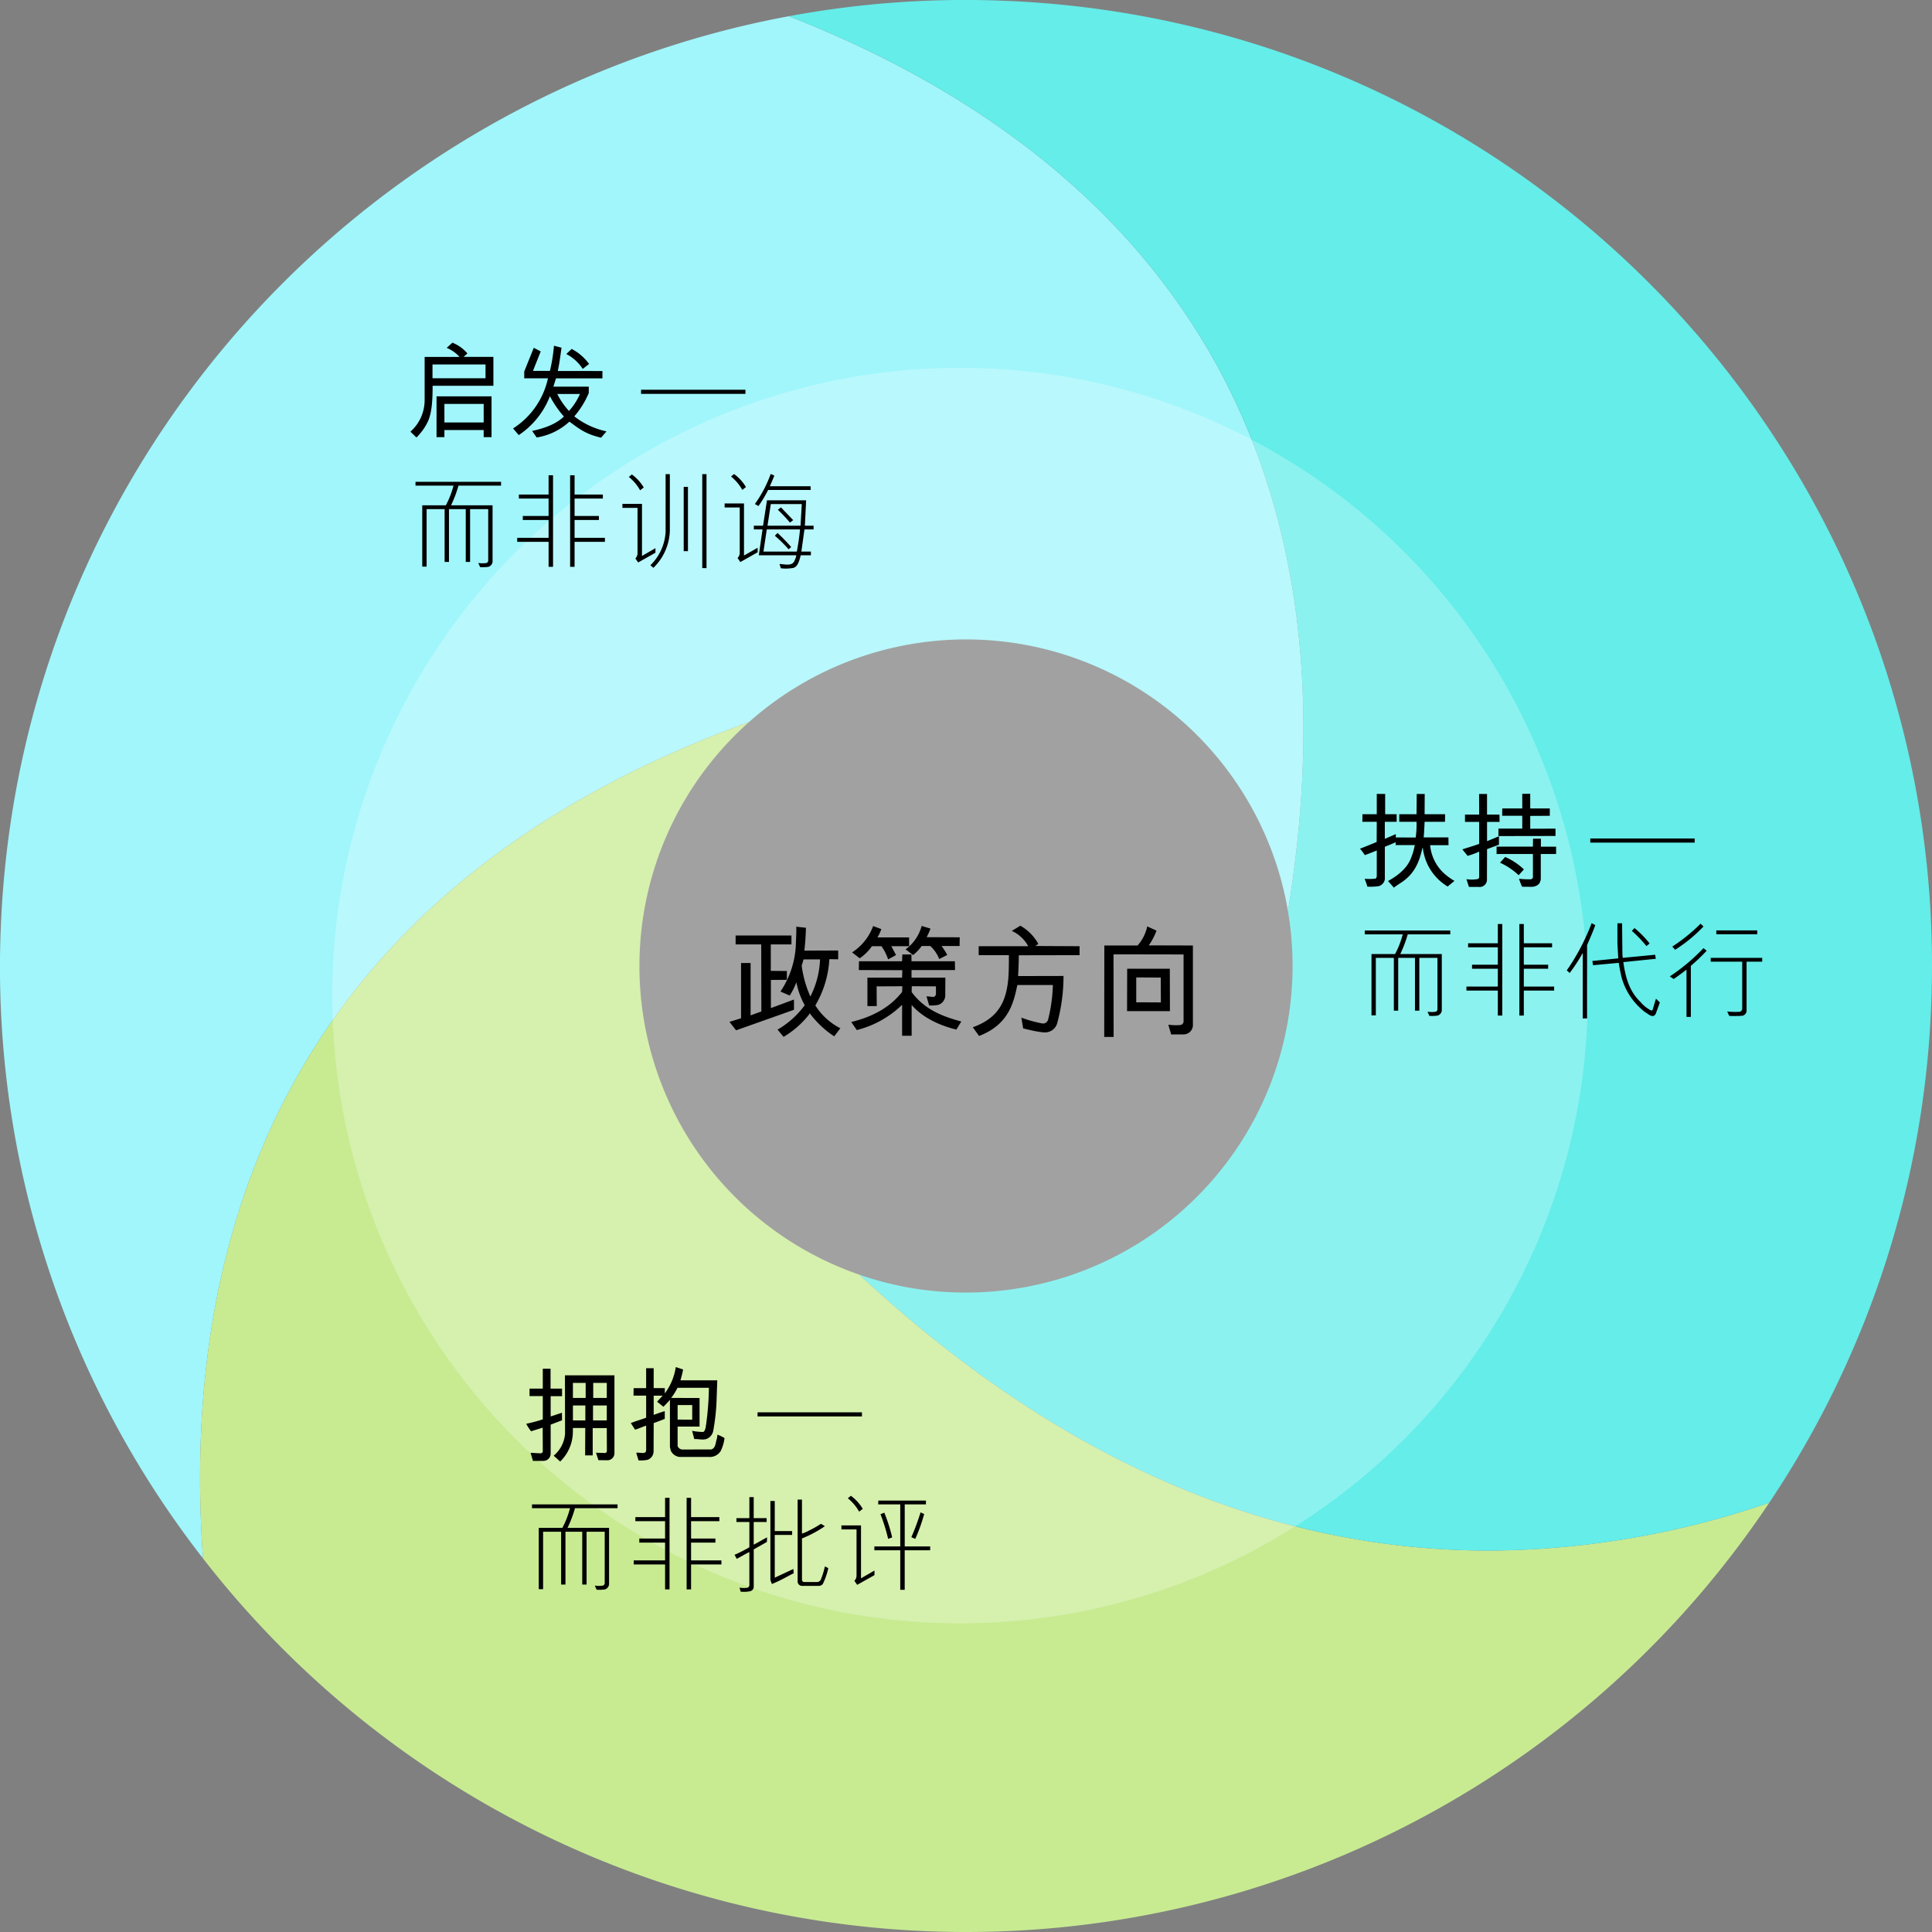
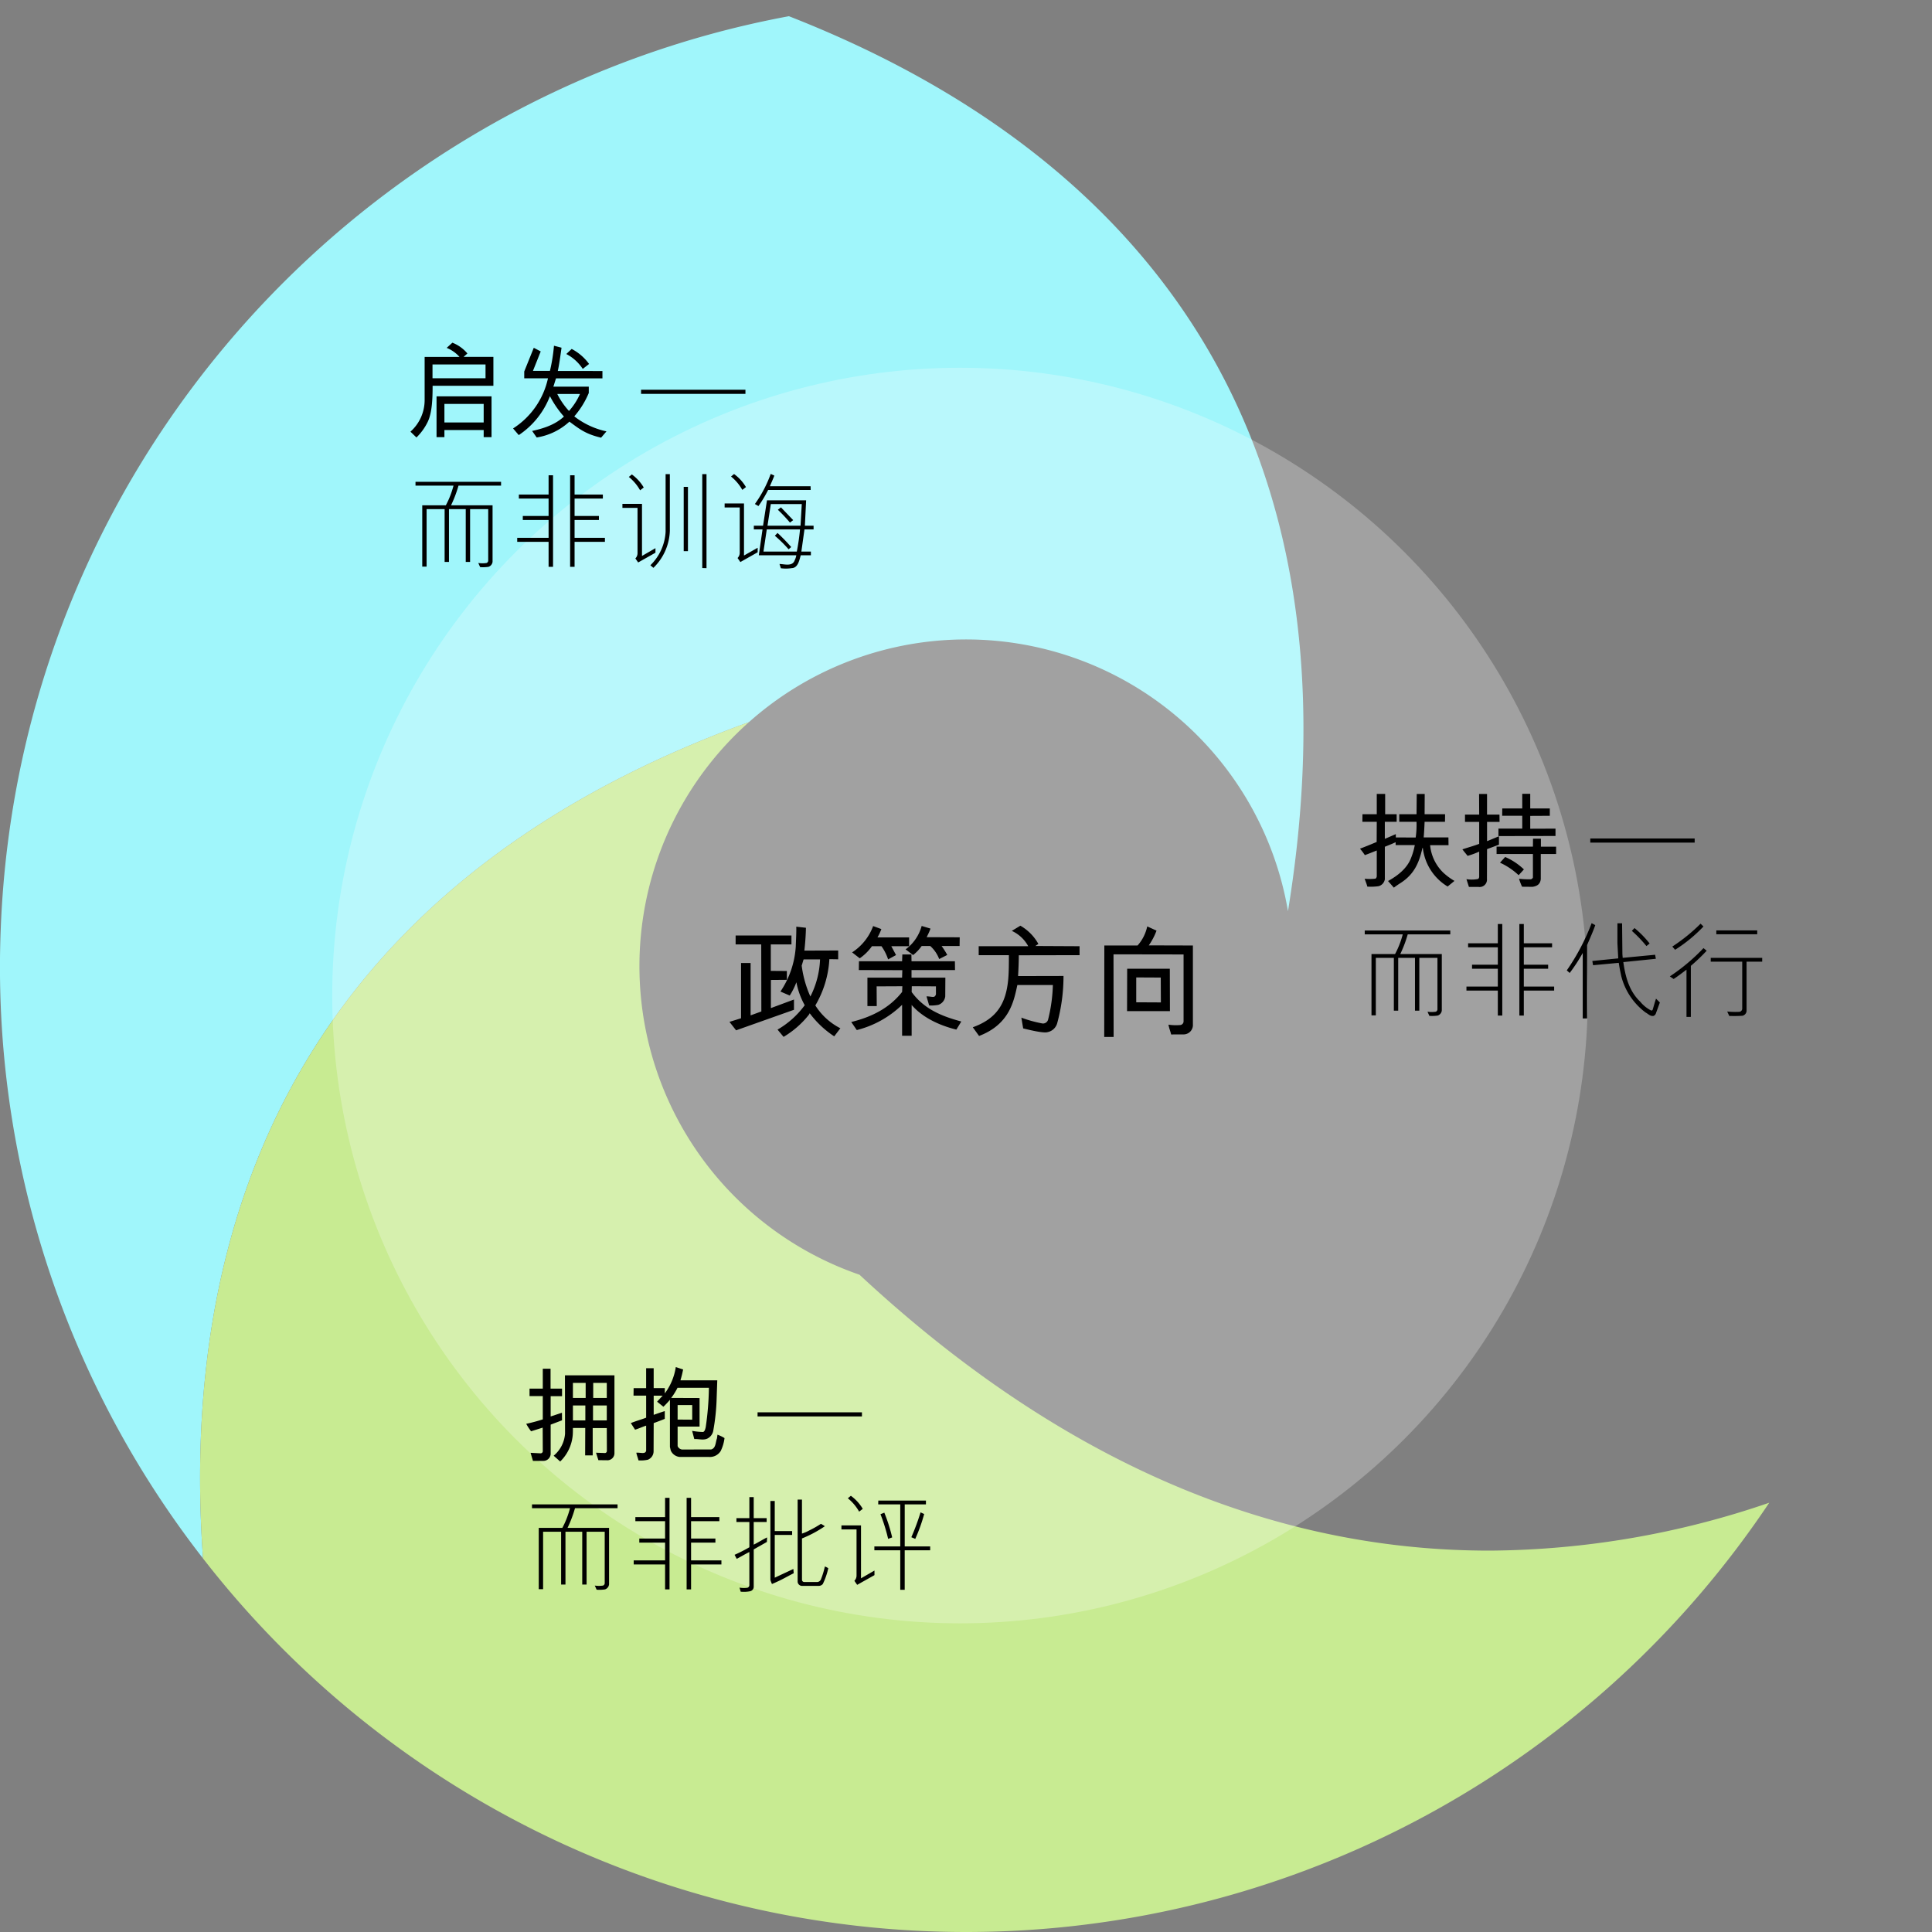
<svg xmlns="http://www.w3.org/2000/svg" id="img_chapter0-1_1st.svg" width="447.772" height="447.772" viewBox="0 0 447.772 447.772">
  <rect x="0" y="0" width="447.772" height="447.772" fill="#808080" stroke="none" />
  <g id="Group_32193" data-name="Group 32193" transform="translate(-588.719 -418)">
    <path id="Path_23842" data-name="Path 23842" d="M1492.6,1022.755c-19.915-18.016-43.365-30.785-66.5-39.829-100.6,18.66-178.528,104.917-182.67,211.431a223.02,223.02,0,0,0,46.879,146.008c-1.7-23.786-.414-49,6.256-73.51,13.125-48.233,47.107-93.749,120.275-120.319a.055.055,0,0,1,.058-.054,75.669,75.669,0,0,1,124.867,43.87C1555,1109.1,1530.057,1056.641,1492.6,1022.755Z" transform="translate(-654.537 -561.17)" fill="#a0f6fb" />
    <path id="Path_23843" data-name="Path 23843" d="M1699.13,1727.95c-45.963.095-95.864-17-146.308-63.943a75.662,75.662,0,0,1-25.618-128.071c-73.168,26.571-107.15,72.087-120.275,120.319-6.67,24.512-7.96,49.724-6.256,73.51a223.9,223.9,0,0,0,363-12.916A202.648,202.648,0,0,1,1699.13,1727.95Z" transform="translate(-764.902 -950.57)" fill="#c8eb92" />
-     <path id="Path_23844" data-name="Path 23844" d="M1911.013,970.4a223.473,223.473,0,0,0-49.743,3.583c23.135,9.045,46.584,21.813,66.5,39.829,37.459,33.886,62.4,86.348,49.166,167.6a75.723,75.723,0,0,1-77.562,88.333,74.587,74.587,0,0,1-21.745-4.078c50.444,46.946,100.346,64.038,146.308,63.943a202.65,202.65,0,0,0,64.543-11.1,222.787,222.787,0,0,0,37.549-115.694C2130.832,1079.272,2034.557,975.206,1911.013,970.4Z" transform="translate(-1089.709 -552.229)" fill="#64ede9" />
  </g>
  <circle id="Ellipse_260" data-name="Ellipse 260" cx="145.5" cy="145.5" r="145.5" transform="translate(77 85.234)" fill="#fff" opacity="0.26" />
  <path id="Path_41194" data-name="Path 41194" d="M19.872,1.44A1.632,1.632,0,0,0,21.408-.192V-18.24H9.936L9.96-4.7A7.385,7.385,0,0,1,7.32.384L8.832,1.728a9.641,9.641,0,0,0,2.9-6.048c.048-.432.048-1.224.048-1.728H14.64L14.616.312h1.752V-6.024h3.264L19.656-.7a.481.481,0,0,1-.576.456L17.136-.312l.552,1.728ZM11.784-16.488h2.952v3.48H11.784Zm7.848,3.48H16.488v-3.48h3.144Zm-7.848,1.752h2.88V-7.8h-2.88ZM19.632-7.8H16.44v-3.456h3.192ZM2.52,1.584H4.944A1.685,1.685,0,0,0,6.624,0V-6.816l2.64-1.008L9.24-9.576l-2.616.864v-4.7h2.64v-1.752H6.6v-4.608H4.8v4.608H1.728v1.728H4.8v5.4A38.744,38.744,0,0,1,.96-7.008,12.675,12.675,0,0,0,2.088-5.28l2.688-.84L4.8-.6a.516.516,0,0,1-.5.432L1.968-.288Zm34.512-2.64a1.285,1.285,0,0,1-.984-.792V-6.36h5.088v-6.624l-6.576-.024a14.357,14.357,0,0,0,1.464-2.352H43.3a67.691,67.691,0,0,1-.744,9.168c-.12.456-.216.936-.6,1.08a15.773,15.773,0,0,1-2.544-.264l.5,1.9c1.08-.048,2.208.36,3.144-.168A2.55,2.55,0,0,0,44.28-5.256a48.778,48.778,0,0,0,.816-7.7l.144-4.128H36.7a24.075,24.075,0,0,0,.624-2.52l-1.7-.552a13.6,13.6,0,0,1-2.544,6.1v-1.224H30.5V-19.9H28.752v4.632h-2.9l-.024,1.728h2.928v5.112c-.984.384-2.232.72-3.552,1.248l.984,1.536c1.056-.336,1.9-.744,2.568-.936V-.768l-.12.288c-.432.456-1.224.1-2.16.168.144.72.36,1.152.5,1.776a7.654,7.654,0,0,0,2.16-.144A2.1,2.1,0,0,0,30.48-.672l.024-6.5c.72-.264,1.632-.6,2.568-.984v-1.8c-1.1.336-1.968.672-2.568.864v-4.44h2.088c-.456.456-.912.984-1.3,1.392l1.464,1.176a20.468,20.468,0,0,0,1.512-1.608V-1.632l.192.816A2.526,2.526,0,0,0,36.552.672h6.792A2.949,2.949,0,0,0,46.032-.7a9.53,9.53,0,0,0,.888-3,8.6,8.6,0,0,0-1.632-.792l-.12.864c-.36.96-.24,2.28-1.368,2.568Zm-.984-6.936v-3.36h3.384v3.384Zm42.72-.72v-.96H54.576v.96ZM22.128,12.552v-.888H2.3v.888h8.808a20.661,20.661,0,0,1-1.776,4.56H3.864V31.32H4.872V18H9.048V30.24h1.008V18h3.888V30.24h1.008V18h4.2V29.952a.611.611,0,0,1-.384.528,6.369,6.369,0,0,1-1.92,0l.432.96a8.572,8.572,0,0,0,1.944-.072,1.388,1.388,0,0,0,.936-1.176V17.112H10.536a28.272,28.272,0,0,0,1.728-4.56ZM46.2,25.584v-.936H39.168V20.52h5.64v-.936h-5.64V15.552H45.72v-.936H39.168V10.152H38.136V31.368h1.032V25.584ZM34.176,31.368V10.152H33.144v4.464H26.256v.936h6.888v4.032H27.168v.936h5.976v4.128H25.872v.936h7.272v5.784Zm36.792-4.9a3.093,3.093,0,0,0-.792-.408,18.449,18.449,0,0,1-.864,2.856,1.015,1.015,0,0,1-.864.744H65.424a.529.529,0,0,1-.552-.552V19.56a27.53,27.53,0,0,0,5.3-2.832,7.092,7.092,0,0,0-.912-.552,25.307,25.307,0,0,1-2.712,1.536,9.321,9.321,0,0,1-1.68.72V10.56H63.864V29.472a1.028,1.028,0,0,0,.936,1.08h3.888A1.24,1.24,0,0,0,69.7,30.12,16.447,16.447,0,0,0,70.968,26.472Zm-8.016,1.152-.072-.984-4.32,2.016V18.744h4.032v-.888H58.56V10.872H57.552V29.184a9.97,9.97,0,0,0,.36.936C60.312,29.112,61.176,28.512,62.952,27.624Zm-6.168-8.3c-1.08.528-2.04,1.152-3.1,1.68V15.744h3v-.888h-3V9.984H52.68v4.872h-3v.888h3V21.6a33.006,33.006,0,0,1-3.432,1.752l.5.936c1.008-.528,1.944-1.1,2.928-1.584v7.68a.65.65,0,0,1-.432.6A5.99,5.99,0,0,1,50.4,30.96l.264.936a7.387,7.387,0,0,0,2.184-.1,1.076,1.076,0,0,0,.84-1.128V22.1l3.048-1.728ZM93.192,13.9l-.84-.384a53.374,53.374,0,0,1-2.136,5.76l.912.384A39.094,39.094,0,0,0,93.192,13.9ZM85.776,19.32a38.023,38.023,0,0,0-1.824-5.736l-.888.36a41.506,41.506,0,0,1,1.776,5.712ZM94.584,22.3v-.888h-5.9V11.664H93.6v-.888H82.56l-.024.888h5.112v9.744h-6V22.3h6v9.168H88.68V22.3ZM78.96,12.7A10.051,10.051,0,0,0,76.2,9.672l-.7.576a10.711,10.711,0,0,1,2.616,3.1Zm2.712,15.36V27l-3.12,1.8V16.536H74.016v.936h3.5V28.128a1.7,1.7,0,0,1-.5,1.248l.648.936Z" transform="translate(121 337)" />
  <path id="Path_41193" data-name="Path 41193" d="M5.088-1.032A.777.777,0,0,1,4.8-.36a12.242,12.242,0,0,1-2.52.024C2.544.408,2.736.84,2.9,1.488a13.35,13.35,0,0,0,2.616-.1A1.985,1.985,0,0,0,6.96-.216V-7.752c.6-.24,1.824-.72,2.5-1.056v.672H13.9a15.237,15.237,0,0,1-.864,2.976C12.168-2.832,10.056-1.1,7.7.192L9.048,1.728c.6-.456,1.1-.792,1.632-1.128,3.1-2.016,4.224-4.656,4.992-8.064h.1a8.419,8.419,0,0,0,.24,1.392,12,12,0,0,0,5.5,7.536l1.584-1.3A14.537,14.537,0,0,1,20.5-1.752a10.2,10.2,0,0,1-3.048-6.36H21.72l-.024-1.8H15.96c.1-1.08.168-2.448.216-3.624H20.9l.024-1.752H16.176l.024-4.7H14.352l-.048,4.7H10.3v1.752H14.3a20.9,20.9,0,0,1-.192,3.648L9.5-9.912v-.768c-.552.24-1.7.744-2.544,1.1v-3.96H9.7v-1.752H7.032v-4.7H5.088v4.7H1.776l-.024,1.752H5.088l-.024,4.68c-1.152.48-2.112.888-3.864,1.56A13.534,13.534,0,0,1,2.328-5.808c1.224-.456,1.92-.744,2.76-1.08ZM26.448,1.56H28.68A1.7,1.7,0,0,0,30.624-.288L30.648-7.2l2.76-1.032v-1.944c-1.152.456-2.112.888-2.76,1.128v-4.464h2.9l-.024-1.7h-2.88v-4.776H28.8l.024,4.776H25.536v1.7h3.288v5.088c-1.1.432-2.424.792-3.888,1.272.456.624.816,1.008,1.2,1.512a18.558,18.558,0,0,0,2.688-.984V-.84a.7.7,0,0,1-.24.552,7.671,7.671,0,0,1-2.712.048Zm14.736-.024C42.5,1.344,42.984.72,43.1-.24V-6.072h3.552v-1.7H43.128V-9.624H41.3L41.28-7.776H32.856v1.7H41.28V-.624a.672.672,0,0,1-.48.408,18.819,18.819,0,0,1-2.736-.12,13.131,13.131,0,0,0,.7,1.848Zm-.528-21.552H38.808v3.384H34.176l-.024,1.7h4.656v2.976h-5.52v1.728l13.224-.024v-1.7l-5.856.024V-14.9l4.536-.024v-1.7H40.656ZM39.192-2.5a14.727,14.727,0,0,0-4.344-2.88l-1.2,1.32a16.035,16.035,0,0,1,4.32,2.9ZM78.768-8.712v-.96H54.576v.96ZM22.128,12.552v-.888H2.3v.888h8.808a20.661,20.661,0,0,1-1.776,4.56H3.864V31.32H4.872V18H9.048V30.24h1.008V18h3.888V30.24h1.008V18h4.2V29.952a.611.611,0,0,1-.384.528,6.369,6.369,0,0,1-1.92,0l.432.96a8.572,8.572,0,0,0,1.944-.072,1.388,1.388,0,0,0,.936-1.176V17.112H10.536a28.272,28.272,0,0,0,1.728-4.56ZM46.2,25.584v-.936H39.168V20.52h5.64v-.936h-5.64V15.552H45.72v-.936H39.168V10.152H38.136V31.368h1.032V25.584ZM34.176,31.368V10.152H33.144v4.464H26.256v.936h6.888v4.032H27.168v.936h5.976v4.128H25.872v.936h7.272v5.784Zm34.152-16.7a23.5,23.5,0,0,0-3.5-3.576l-.624.648a29.394,29.394,0,0,1,3.384,3.528ZM70.7,28.344l-.888-.888c-.288.816-.5,1.632-.744,2.448-.12.384-.288.312-.5.24a7.978,7.978,0,0,1-2.424-1.992c-2.568-2.448-3.432-5.784-3.912-9.168l7.536-.768L69.6,17.28,62.088,18l-.072-.864-.072-7.152h-1.08V14.64l.192,3.48-6,.6c.048.36.1.648.168.984l5.952-.552c.144,1.032.36,2.064.576,3.072a15.18,15.18,0,0,0,5.616,8.424c.6.312,1.08.912,1.824.816a.947.947,0,0,0,.552-.5ZM55.728,10.416l-.84-.456A50.809,50.809,0,0,1,49.128,20.9l.672.6a38.314,38.314,0,0,0,3.024-4.632V32.04h1.008V15.048C54.456,13.56,55.2,11.952,55.728,10.416Zm37.536,2.112V11.64h-9.48v.888Zm-12.456-1.8-.672-.648a40.147,40.147,0,0,1-6.552,5.3l.648.744A34.088,34.088,0,0,0,80.808,10.728Zm13.608,8.16V18H82.488v.888h7.3V29.736a.768.768,0,0,1-.6.768,17.407,17.407,0,0,1-2.88-.072l.48,1.032c1.152.024,2.064.024,3.048-.048a1.226,1.226,0,0,0,.96-1.08V18.888ZM81.552,16.344l-.744-.6a44.831,44.831,0,0,1-7.8,6.552l.888.6c1.032-.672,2.016-1.44,2.976-2.16V31.68H77.88V19.848A42.217,42.217,0,0,0,81.552,16.344Z" transform="translate(314 204)" />
  <path id="Path_41192" data-name="Path 41192" d="M20.352-10.584v-6.7H13.44l.888-.792a8.661,8.661,0,0,0-3.48-2.5l-1.32,1.2A8.01,8.01,0,0,1,12.5-17.28H4.416V-7.248A9.792,9.792,0,0,1,1.128.048L2.52,1.392a12.951,12.951,0,0,0,2.544-3.48c1.08-2.112,1.2-5.448,1.2-8.5ZM19.92,1.32V-8.136H7.176V1.32H9V-.336h9.1V1.32ZM18.528-12.336H6.24v-3.192H18.528ZM18.1-2.088H9v-4.3h9.1ZM35.28-14.016c.336-1.56.576-3.336.864-5.4l-1.752-.456a39.59,39.59,0,0,1-.936,5.832H29.52l1.8-4.512-1.608-.84L27.5-13.9v1.584H33A18.417,18.417,0,0,1,24.912-.7L26.232.84a19.074,19.074,0,0,0,7.224-9.024A23.025,23.025,0,0,0,36.7-3.456c-1.848,1.7-4.176,2.64-7.368,3.336l1.056,1.512A14.544,14.544,0,0,0,37.968-2.28C40.272-.6,41.64.576,45.312,1.44L46.56-.024A18.392,18.392,0,0,1,39.1-3.5a19.963,19.963,0,0,0,3.36-5.424v-1.464H34.248c.192-.528.408-1.32.624-1.92H45.624v-1.7Zm7.248-1.632a11.687,11.687,0,0,0-4.032-3.48l-1.248,1.176A10.189,10.189,0,0,1,41.064-14.5Zm-2.112,6.96a14.686,14.686,0,0,1-2.544,3.936A16.964,16.964,0,0,1,35.16-8.688Zm38.352-.024v-.96H54.576v.96ZM22.128,12.552v-.888H2.3v.888h8.808a20.661,20.661,0,0,1-1.776,4.56H3.864V31.32H4.872V18H9.048V30.24h1.008V18h3.888V30.24h1.008V18h4.2V29.952a.611.611,0,0,1-.384.528,6.369,6.369,0,0,1-1.92,0l.432.96a8.572,8.572,0,0,0,1.944-.072,1.388,1.388,0,0,0,.936-1.176V17.112H10.536a28.272,28.272,0,0,0,1.728-4.56ZM46.2,25.584v-.936H39.168V20.52h5.64v-.936h-5.64V15.552H45.72v-.936H39.168V10.152H38.136V31.368h1.032V25.584ZM34.176,31.368V10.152H33.144v4.464H26.256v.936h6.888v4.032H27.168v.936h5.976v4.128H25.872v.936h7.272v5.784Zm35.568.312V9.888H68.76V31.656Zm-4.3-3.936V12.84h-.984v14.9ZM55.2,12.984A10.051,10.051,0,0,0,52.44,9.96l-.7.576a10.711,10.711,0,0,1,2.616,3.1Zm6.048,10.032V9.888h-.984V23.28a11.687,11.687,0,0,1-3.528,7.728l.7.6A12.523,12.523,0,0,0,61.248,23.016ZM57.912,28.1V27.048l-3.12,1.8V16.776H50.256v.936h3.5V28.176a1.7,1.7,0,0,1-.5,1.248l.648.936ZM93.888,13.56l-.024-.864H84.432c.336-.816.744-1.68,1.032-2.472l-.84-.384a28.611,28.611,0,0,1-3.672,6.984c.288.12.552.336.84.456a28.265,28.265,0,0,0,2.232-3.72Zm-15-.672a10.051,10.051,0,0,0-2.76-3.024l-.7.576a10.711,10.711,0,0,1,2.616,3.1ZM94.56,22.7V21.84H92.544l.288-5.88H83.76l-.912,5.88H80.712V22.7h2.016l-.864,6h8.688a3.667,3.667,0,0,1-.36,1.128c-.528,1.56-2.424.888-3.528.888l.312.984a8.858,8.858,0,0,0,2.52-.024c1.44-.048,1.752-1.8,2.088-2.976h2.352V27.84H91.728l.72-5.136Zm-12.96,5.3V26.952l-3.168,1.8V16.68H73.944v.936h3.5V28.08a1.7,1.7,0,0,1-.5,1.248l.648.936ZM91.824,16.824l-.288,5.016H83.88l.768-5.016Zm-.408,5.88a50.867,50.867,0,0,1-.744,5.136H82.944l.768-5.136Zm-1.584-2.16L87,17.592l-.72.552a36.463,36.463,0,0,1,2.808,2.976Zm-.456,6.24a44.962,44.962,0,0,0-3.168-3.264l-.624.648a30.422,30.422,0,0,1,3.192,3.144Z" transform="translate(94 100)" />
  <path id="Path_41195" data-name="Path 41195" d="M26.264-15.9v-2.044l-7.84.028c.168-1.428.336-3.5.364-5.292l-2.24-.252c.056,1.092-.084,3.472-.112,4.536a21.02,21.02,0,0,1-3.556,10.5l2.156.924a16.387,16.387,0,0,0,1.54-3.08,17.679,17.679,0,0,0,1.932,5.32,20.6,20.6,0,0,1-6.3,5.656l1.4,1.68A21.426,21.426,0,0,0,19.432-3c.476-.644.084-.672.112-.56a22.494,22.494,0,0,0,5.8,5.516L26.768.084a14.767,14.767,0,0,1-5.8-5.292A23.736,23.736,0,0,0,24.22-15.932ZM2.6.56,16.016-4.2V-6.58L10.668-4.592v-6.524l3.7-.028v-2.044l-3.724-.028v-6.132h4.788V-21.42H2.492v2.072H8.428l.028,15.54-2.492.9V-15.036H3.752v12.8L1.064-1.4Zm19.46-16.436a20.726,20.726,0,0,1-2.24,8.6,25.3,25.3,0,0,1-2.016-7.168c.168-.476.336-1.148.448-1.428Zm29.484-1.036a18.88,18.88,0,0,0-1.316-2.072H54.4L54.432-21l-7.644-.028c.112-.308.56-1.092.868-1.988l-2.044-.616A9.983,9.983,0,0,1,41.888-18.2l1.736,1.316a9.746,9.746,0,0,0,1.988-2.1H47.6a7.8,7.8,0,0,1,2.072,3.024Zm-11.872.028-1.092-2.044H42.7v-2.044H35.364a10.878,10.878,0,0,0,.9-1.932l-1.9-.7a12.359,12.359,0,0,1-4.872,6.1l1.764,1.372a11.155,11.155,0,0,0,2.828-2.8h2.212a11.5,11.5,0,0,1,1.54,3.052ZM30.576.5a23.242,23.242,0,0,0,10.5-5.852V1.82h2.212V-5.32c2.408,2.8,6.244,4.7,10.36,5.712L54.8-1.484c-4.256-1.148-8.54-2.744-11.508-6.832l.028-1.344,5.6.028v1.6a.815.815,0,0,1-.2.644c-.308.42-1.036.056-1.988.084l.616,2.1a8.493,8.493,0,0,0,2.128-.14,2.367,2.367,0,0,0,1.6-1.96l.028-4.34H43.26v-1.764H53.34l-.028-2.044H43.26l-.028-1.568h-2.1l-.056,1.568h-10l-.028,2.044,10.08.028-.056,1.736H33.04v6.58H35.2l-.028-4.564,5.964-.028-.056,1.316c-2.968,3.78-7.112,5.824-11.788,6.972Zm37.38-12.516c.084-1.456.168-3.332.168-4.816l14.084-.028v-2.072L71.96-18.984l.7-.476a11.009,11.009,0,0,0-4.172-4.228l-1.988,1.2a8.177,8.177,0,0,1,3.808,3.556H58.828v2.072h7c0,1.82,0,3.976-.168,5.712-.532,5.46-2.6,8.988-8.2,11l1.456,2.016C66-.84,66.976-6.216,67.788-9.94H76.02a36.735,36.735,0,0,1-1.092,7.952,1.217,1.217,0,0,1-1.512.924,28.869,28.869,0,0,1-4.7-1.316l.42,2.492C70.9.56,73.948,1.26,74.788.98A2.908,2.908,0,0,0,77-1.008,41.339,41.339,0,0,0,78.484-12.04Zm38.36,13.524A2.174,2.174,0,0,0,108.472-.84V-19.1l-10.22-.028a15.193,15.193,0,0,0,1.792-3.416l-2.156-.98a9.616,9.616,0,0,1-2.24,4.424h-7.7L87.92,2.1H90.1l-.028-19.152,16.24.028V-1.568a.859.859,0,0,1-.756.9,11.7,11.7,0,0,1-2.744-.084c.14.84.448,1.512.616,2.268ZM93.24-13.72l-.028,9.828h9.94l-.028-9.828Zm7.812,7.812L95.34-5.936V-11.7l5.684.028Z" transform="translate(168 238.234)" />
</svg>